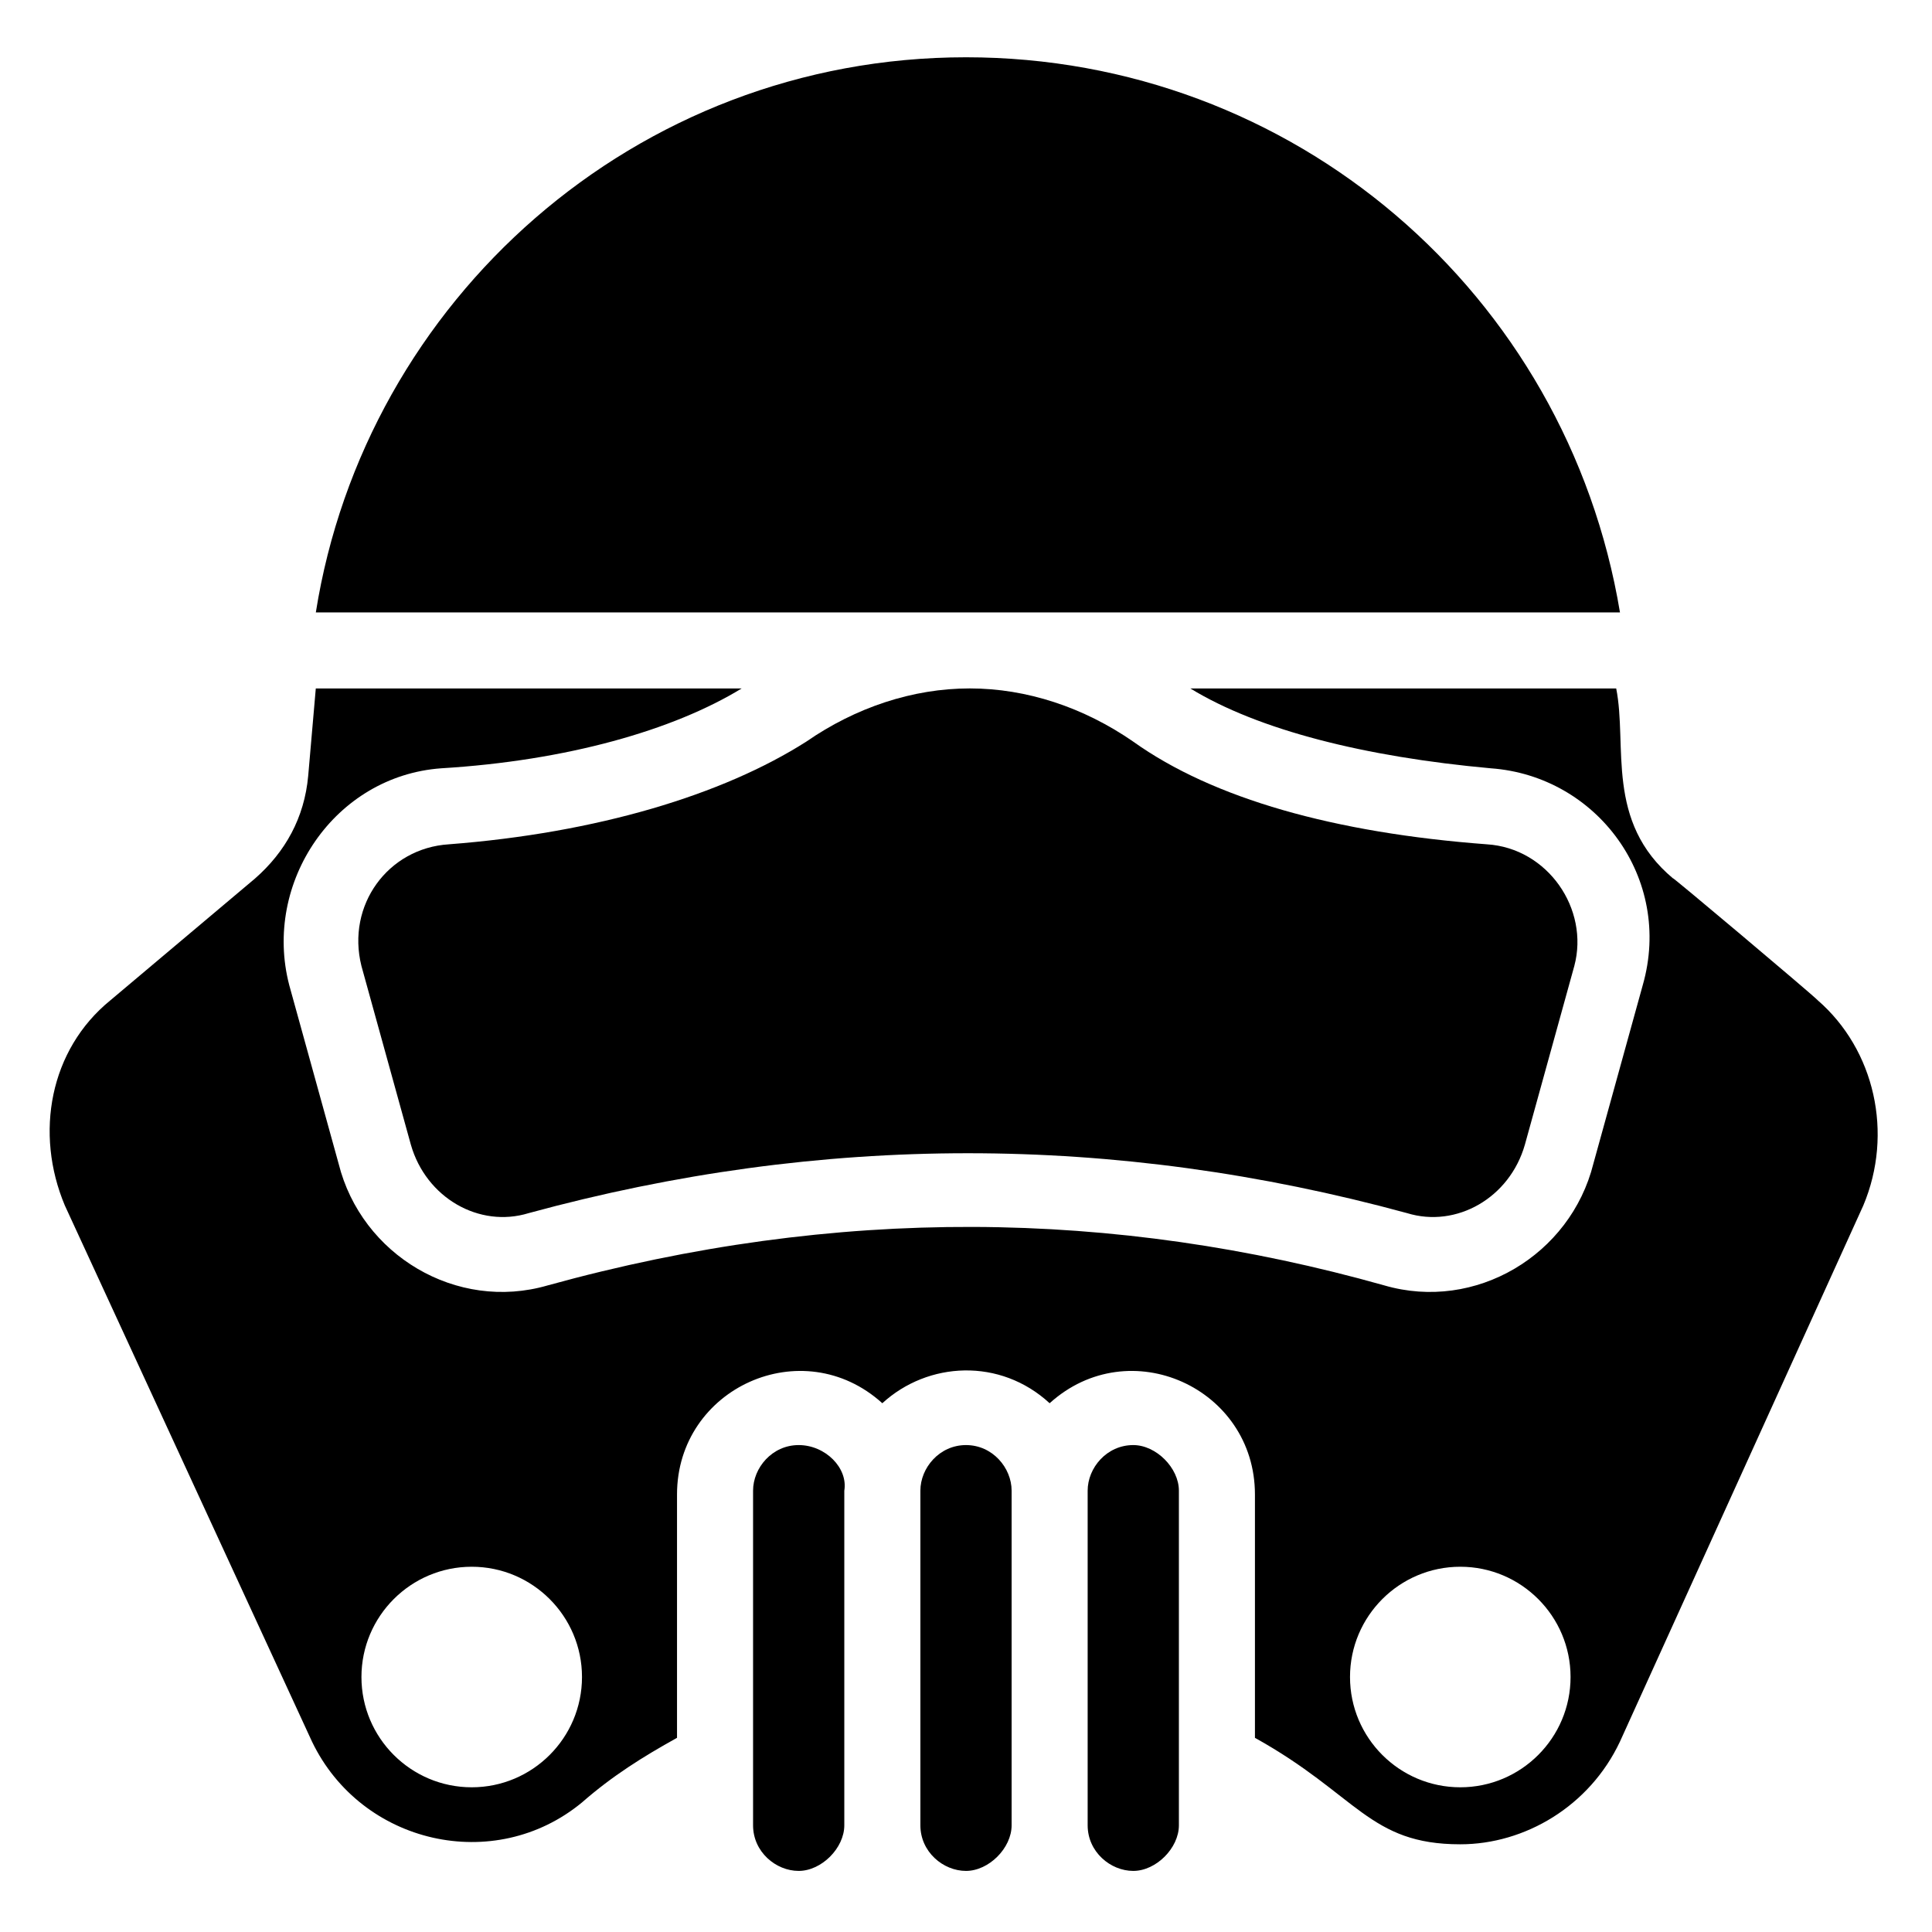
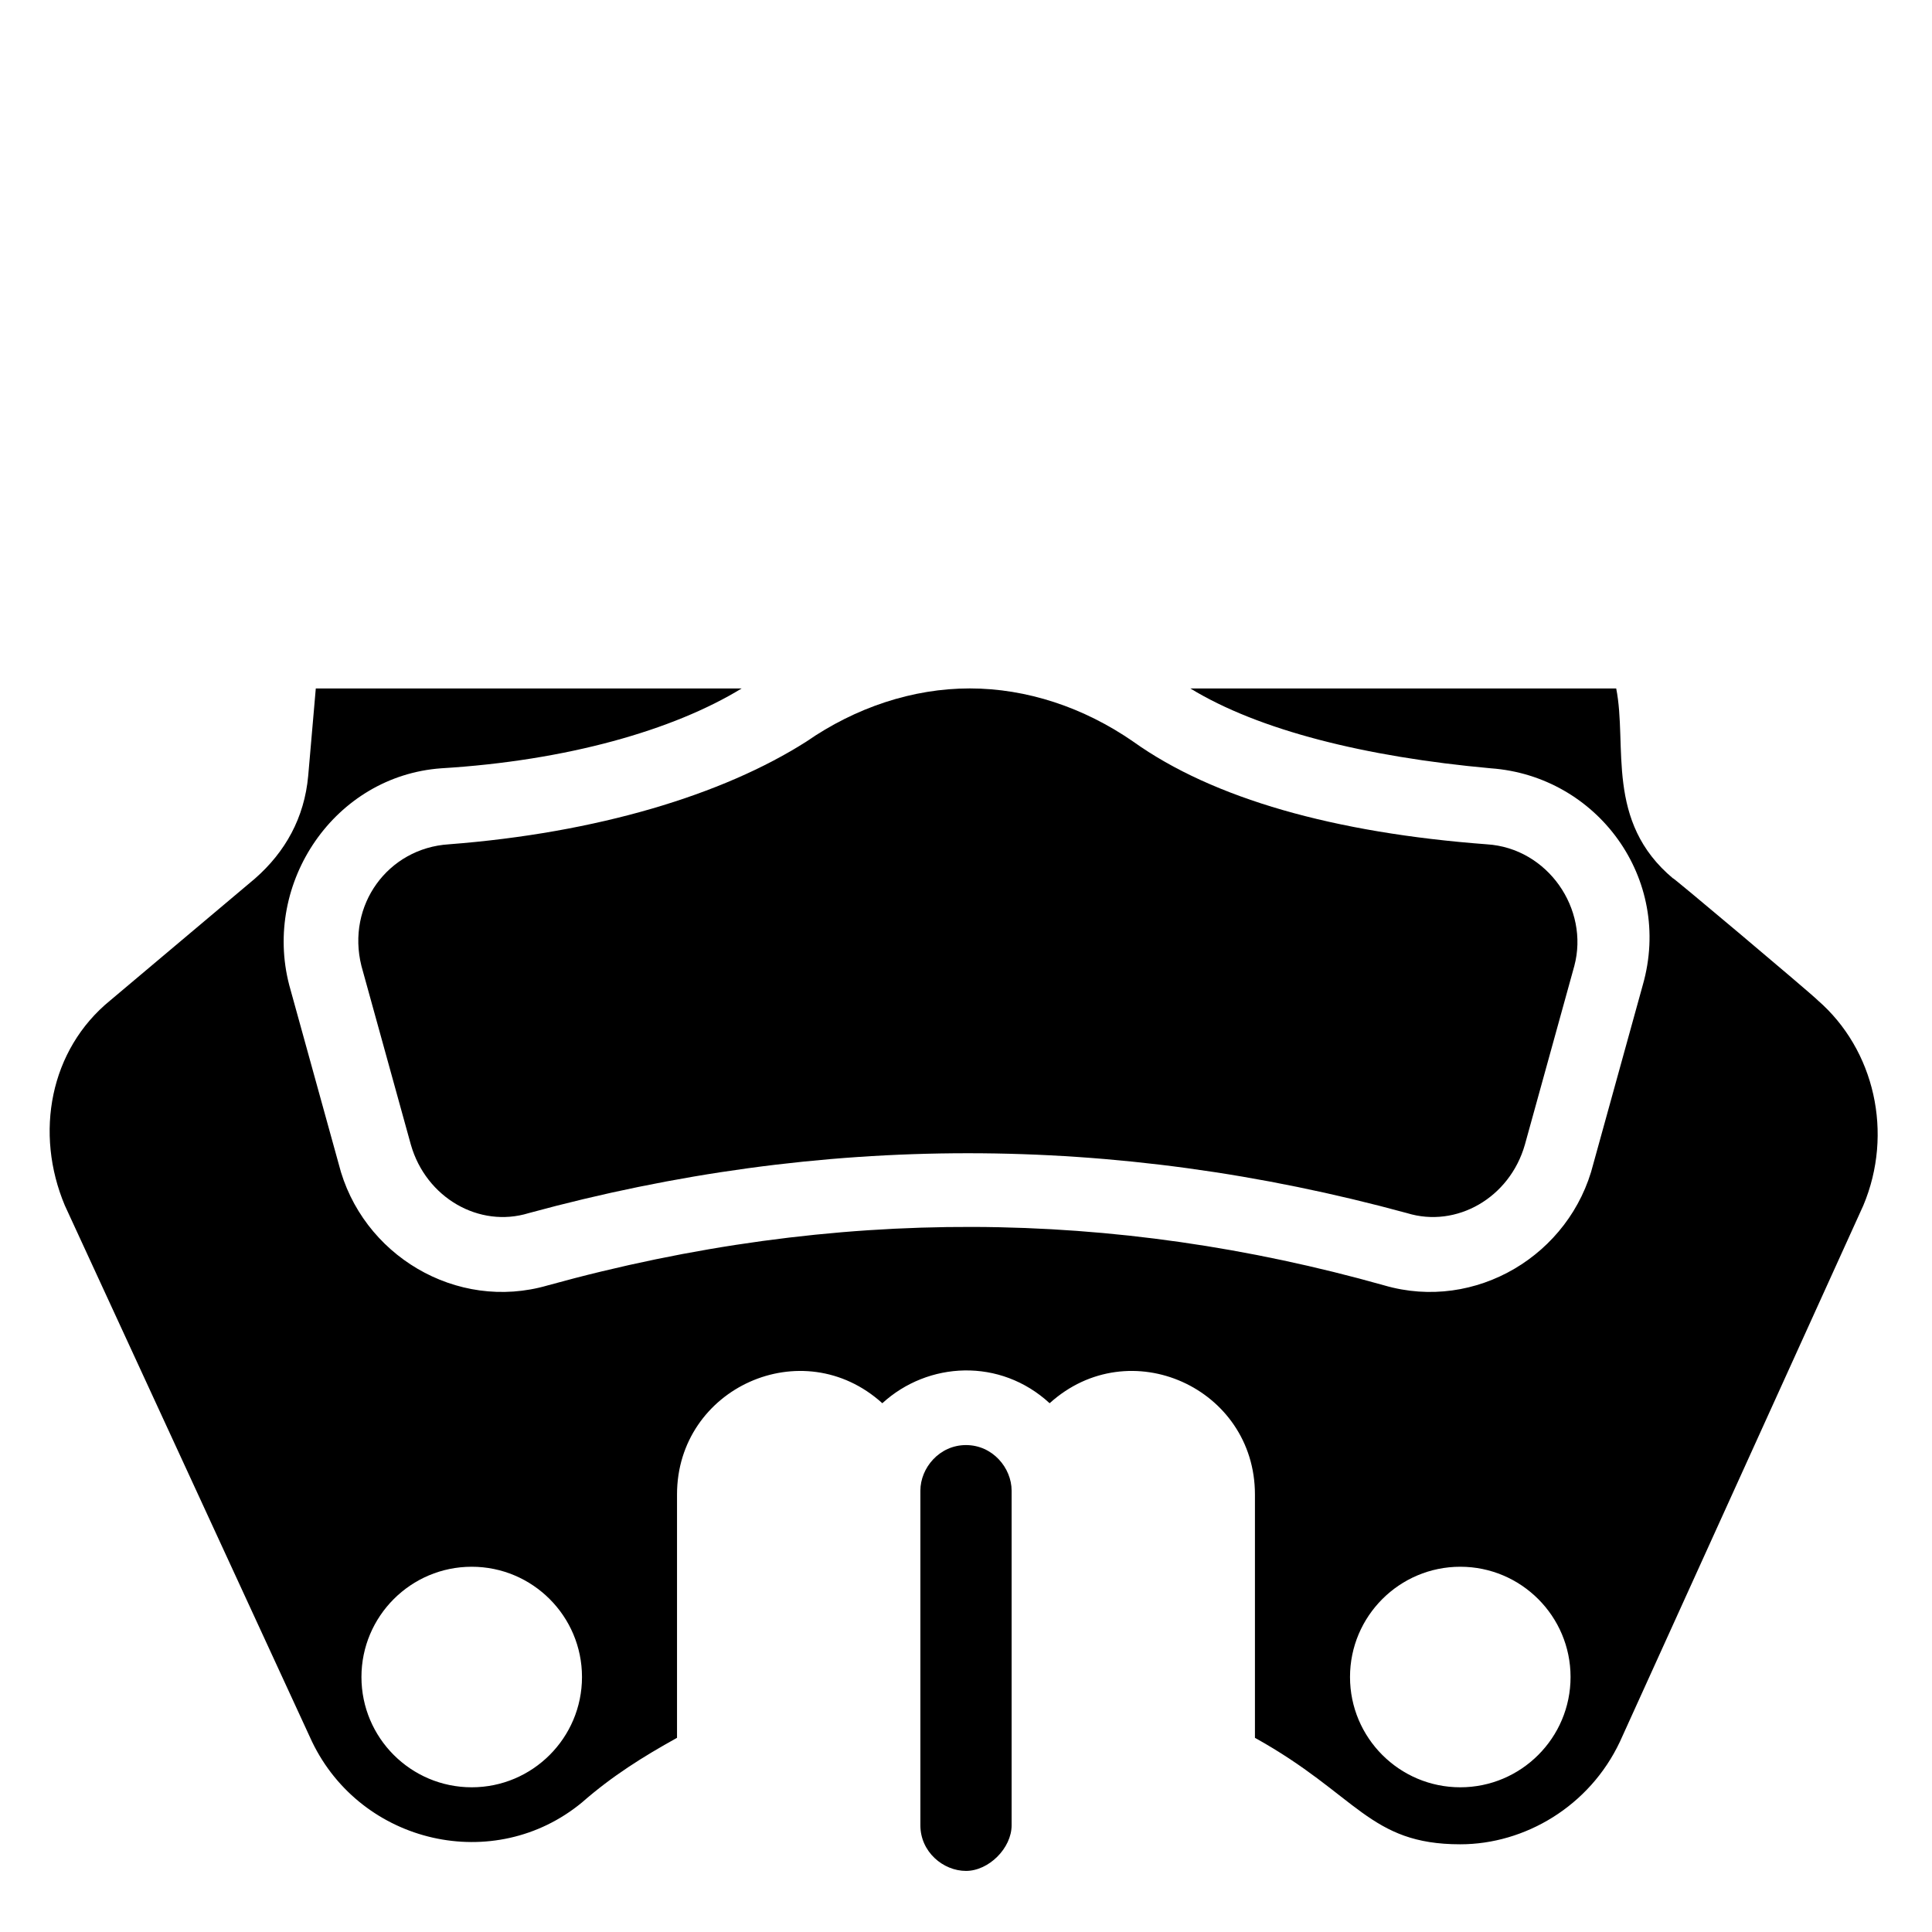
<svg xmlns="http://www.w3.org/2000/svg" fill="#000000" width="800px" height="800px" version="1.1" viewBox="144 144 512 512">
  <g>
    <path d="m262.96 367.75c-16.121 1.008-27.207 16.121-23.176 32.242l13.098 47.359c4.031 14.105 18.137 22.168 31.234 18.137 77.586-21.16 155.17-21.16 232.76 0 13.098 4.031 27.207-4.031 31.234-18.137l13.098-47.359c4.031-15.113-7.055-31.234-23.176-32.242-40.305-3.023-72.547-12.09-93.707-27.207-13.098-9.07-28.215-14.105-43.328-14.105s-30.23 5.039-43.328 14.105c-22.16 14.109-55.414 24.184-94.711 27.207z" />
-     <path d="m400 159.18c-87.664 0-159.2 64.488-172.3 147.11h345.61c-14.105-84.641-86.656-147.11-173.31-147.11z" />
    <path d="m625.71 409.07c-2.016-2.016-40.305-34.258-38.289-32.242-18.137-15.113-12.09-35.266-15.113-50.383h-112.86c18.137 11.082 46.352 18.137 79.602 21.16 28.215 2.016 48.367 29.223 40.305 57.434l-13.098 47.359c-6.047 24.184-31.234 39.297-55.418 32.242-71.539-20.152-145.1-21.16-221.68 0-24.184 7.055-49.375-8.062-55.418-32.242l-13.098-47.359c-7.055-27.207 12.09-55.418 40.305-57.434 33.25-2.016 61.465-10.078 79.602-21.16h-112.86l-2.016 23.176c-1.008 11.082-6.047 20.152-14.105 27.207l-38.289 32.242c-16.121 13.098-20.152 35.266-12.09 54.41l65.496 142.07c13.098 27.207 48.367 35.266 71.539 16.121 8.062-7.055 16.121-12.09 25.191-17.129v-64.488c0-28.215 33.25-43.328 54.41-24.184 12.09-11.082 31.234-12.09 44.336 0 21.16-19.145 54.41-4.031 54.41 24.184v64.488c27.207 15.113 30.23 28.215 54.41 28.215 17.129 0 34.258-10.078 42.32-27.207l64.488-142.07c8.062-19.145 3.023-41.309-12.09-54.41zm-356.7 208.58c-16.121 0-29.223-13.098-29.223-29.223 0-16.121 13.098-29.223 29.223-29.223 16.121 0 29.223 13.098 29.223 29.223s-13.102 29.223-29.223 29.223zm261.98 0c-16.121 0-29.223-13.098-29.223-29.223 0-16.121 13.098-29.223 29.223-29.223 16.121 0 29.223 13.098 29.223 29.223s-13.102 29.223-29.223 29.223z" />
-     <path d="m355.66 526.96c-7.055 0-12.09 6.047-12.09 12.09v88.672c0 7.055 6.047 12.09 12.09 12.09 6.047 0 12.09-6.047 12.09-12.09v-88.672c1.008-6.043-5.039-12.09-12.09-12.09z" />
    <path d="m400 526.96c-7.055 0-12.09 6.047-12.09 12.09v88.672c0 7.055 6.047 12.09 12.09 12.09 6.047 0 12.09-6.047 12.09-12.09v-88.672c0-6.043-5.039-12.09-12.09-12.09z" />
-     <path d="m444.33 526.96c-7.055 0-12.09 6.047-12.09 12.09v88.672c0 7.055 6.047 12.09 12.09 12.09 6.047 0 12.09-6.047 12.09-12.09v-88.672c0.004-6.043-6.043-12.09-12.09-12.09z" />
  </g>
</svg>